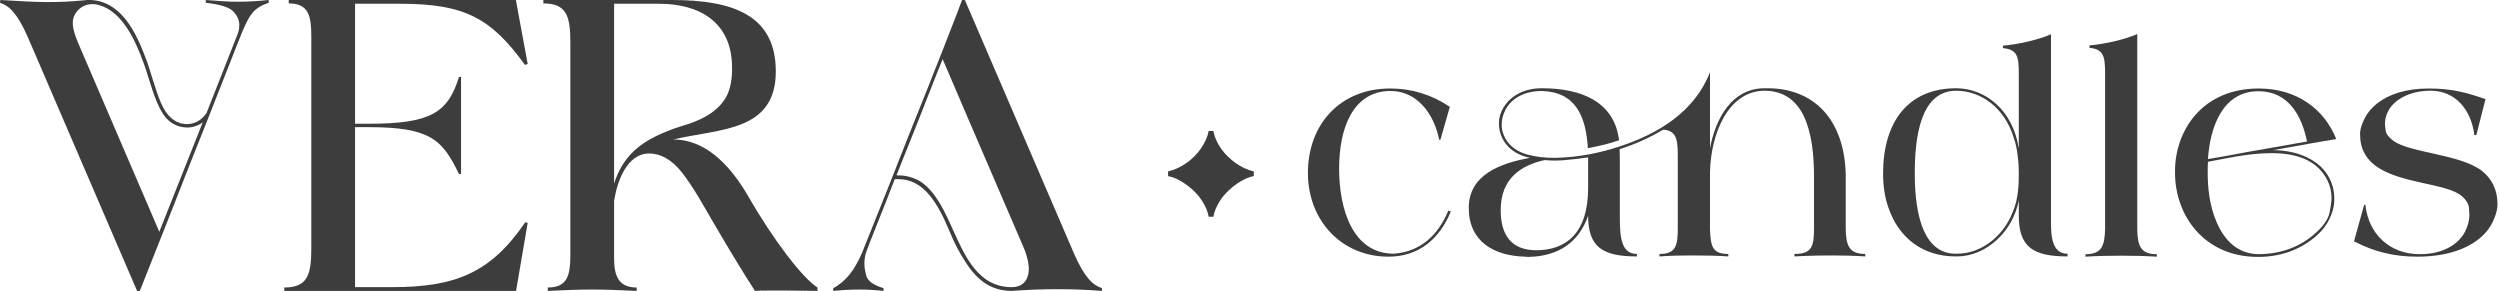
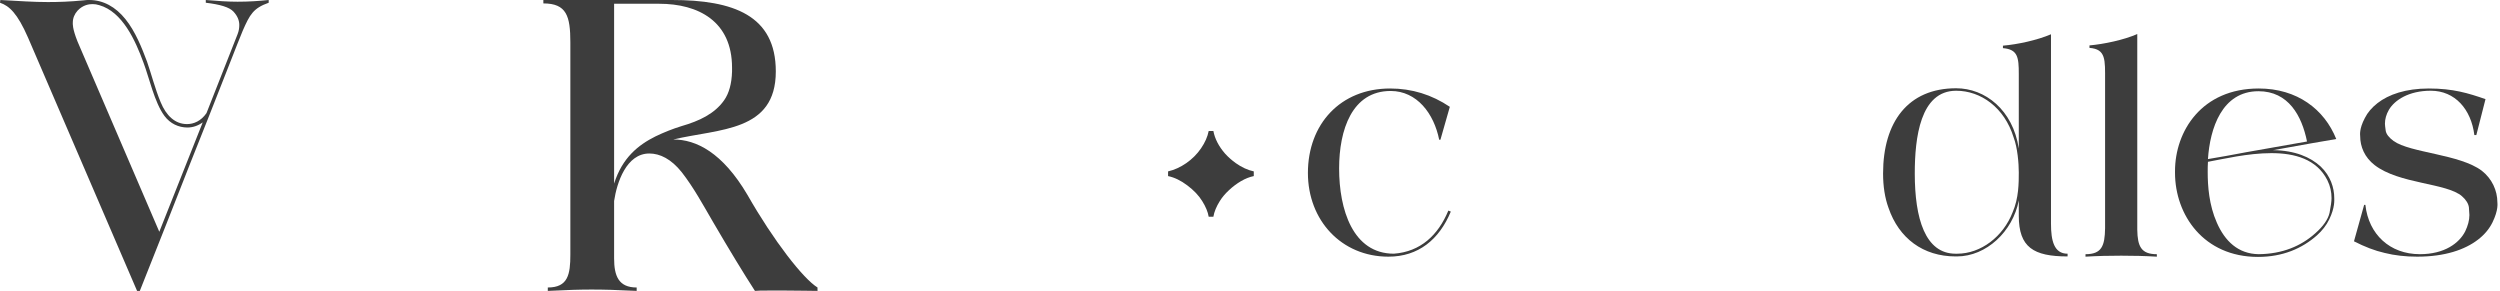
<svg xmlns="http://www.w3.org/2000/svg" width="275" height="32" viewBox="0 0 275 32" fill="none">
-   <path d="M91.659 32V31.699C93.125 30.91 94.028 29.631 94.817 27.826C96.773 22.975 98.54 18.538 100.082 14.59C102.789 7.897 105.497 0.94 105.797 0.075C105.835 0.038 105.835 0.038 105.835 0H106.136L118.131 27.864C119.297 30.534 120.199 31.361 121.215 31.699V32C119.259 31.85 117.83 31.812 116.364 31.812C114.897 31.812 113.393 31.85 111.287 32C108.768 32 107.264 30.534 106.098 28.653C105.497 27.713 104.97 26.698 104.519 25.608C103.165 22.336 101.624 19.704 98.803 19.704C98.691 19.704 98.54 19.704 98.427 19.704C97.111 23.126 95.87 26.134 95.382 27.45C95.156 28.014 95.081 28.541 95.081 29.029C95.081 29.368 95.156 29.819 95.306 30.383C95.494 30.947 96.096 31.361 97.186 31.699V32C96.096 31.887 95.344 31.85 94.629 31.85C93.689 31.85 92.862 31.887 91.659 32ZM100.157 15.417C99.631 16.733 99.104 18.012 98.615 19.29C98.653 19.29 98.728 19.29 98.766 19.29C99.668 19.29 100.495 19.516 101.248 19.967C102.902 21.058 103.88 23.163 104.82 25.269C106.136 28.165 107.602 31.586 111.287 31.586C112.942 31.586 113.168 30.233 113.168 29.593C113.168 29.18 113.092 28.465 112.679 27.413C112.641 27.337 112.566 27.187 112.566 27.149C105.609 11.018 105.497 10.717 103.692 6.505C103.09 7.934 101.699 11.582 100.157 15.417Z" fill="#3D3D3D" />
  <path d="M59.769 0H73.907C80.676 0 85.339 1.692 85.339 7.859C85.339 14.515 79.134 14.139 74.058 15.342C76.577 15.342 79.472 16.771 82.218 21.434C85.113 26.51 88.347 30.646 89.926 31.624V32C89.325 32 87.896 31.962 86.504 31.962H84.474C83.835 31.962 83.346 31.962 83.045 32C81.804 30.082 80.225 27.488 78.382 24.329C77.329 22.524 76.314 20.644 74.998 18.952C73.832 17.485 72.591 16.884 71.425 16.884C68.906 16.884 67.853 20.08 67.552 22.11V28.428C67.552 30.346 68.041 31.624 70.034 31.624V32C67.74 31.887 66.462 31.85 65.071 31.85C63.83 31.85 62.514 31.887 60.258 32V31.624C62.476 31.624 62.739 30.195 62.739 28.014V4.663C62.739 1.767 62.326 0.376 59.769 0.376V0ZM67.552 0.414V20.193C68.455 17.335 70.222 15.944 72.102 15.004C73.043 14.552 73.983 14.176 74.96 13.875C76.916 13.311 78.608 12.522 79.661 11.018C80.187 10.266 80.488 9.213 80.525 7.859C80.525 7.709 80.525 7.558 80.525 7.445C80.525 2.331 76.803 0.414 72.516 0.414H67.552Z" fill="#3D3D3D" />
-   <path d="M56.767 32H31.273V31.624C33.83 31.624 34.243 30.233 34.243 27.337V3.986C34.243 1.805 33.98 0.376 31.762 0.376V0H56.767V0.113L58.046 7.032L57.745 7.145C54.023 1.993 51.127 0.414 44.02 0.414H39.057V13.612H40.598C47.404 13.612 49.285 12.371 50.488 8.461H50.714V19.14H50.488C48.683 15.417 47.404 13.988 40.598 13.988H39.057V31.586H43.118C49.999 31.586 53.947 30.082 57.783 24.442L58.046 24.517L56.767 32Z" fill="#3D3D3D" />
  <path d="M0 0.301L0.038 0C2.143 0.113 3.647 0.226 5.264 0.226C6.43 0.226 7.671 0.188 9.213 0.038C9.401 0 9.626 0 9.814 0C11.356 0 12.71 0.752 13.8 2.106C14.891 3.459 15.605 5.264 16.169 6.769C16.62 8.047 17.072 9.814 17.673 11.243C18.275 12.71 19.253 13.65 20.569 13.65C21.321 13.65 22.11 13.311 22.712 12.447L26.134 3.76C26.284 3.384 26.322 3.046 26.322 2.745C26.322 2.256 26.134 1.767 25.683 1.278C25.232 0.79 24.216 0.489 22.637 0.301V0C23.953 0.113 25.081 0.188 26.134 0.188C27.375 0.188 28.465 0.113 29.556 0V0.301C27.864 0.902 27.488 1.579 26.698 3.384C26.51 3.76 23.727 10.98 20.907 18.012C19.29 22.148 17.448 26.811 15.38 32H15.079L3.083 4.136C1.918 1.467 1.015 0.639 0 0.301ZM8.536 1.166C8.197 1.542 8.009 1.993 8.009 2.482C8.009 2.595 7.934 3.083 8.536 4.588L17.523 25.495L22.299 13.462C21.772 13.838 21.208 14.026 20.606 14.026C19.666 14.026 18.726 13.612 18.087 12.747C16.997 11.281 16.395 8.498 15.793 6.919C14.891 4.437 13.462 1.278 10.905 0.564C10.679 0.489 10.416 0.451 10.19 0.451C9.814 0.451 9.137 0.526 8.536 1.166Z" fill="#3D3D3D" />
  <path d="M262.317 27.824C261.227 27.579 260.11 27.143 258.938 26.544L260.055 22.539H260.192C260.546 25.781 262.889 27.96 266.185 27.96C268.91 27.96 270.517 26.735 271.171 25.454C271.471 24.828 271.634 24.228 271.634 23.656C271.634 23.52 271.607 23.247 271.58 22.811C271.525 22.403 271.28 21.994 270.817 21.585C269.128 20.114 263.897 20.25 261.2 18.153C260.11 17.308 259.619 16.137 259.619 14.965C259.619 14.883 259.483 14.202 260.137 12.976C260.437 12.377 260.9 11.832 261.527 11.342C262.753 10.388 264.632 9.734 267.166 9.734C269.836 9.734 271.525 10.252 273.405 10.906L272.397 14.856H272.179C271.825 12.023 270.054 9.98 267.384 9.98C264.959 9.98 263.406 11.015 262.78 12.077C262.48 12.595 262.344 13.113 262.344 13.603C262.344 13.739 262.371 13.984 262.426 14.366C262.48 14.747 262.78 15.129 263.297 15.51C265.123 16.818 270.571 16.954 272.996 18.779C274.113 19.651 274.713 20.959 274.713 22.267C274.713 22.348 274.849 23.084 274.168 24.473C273.814 25.182 273.296 25.808 272.588 26.353C271.144 27.47 268.937 28.233 265.886 28.233C264.605 28.233 263.406 28.097 262.317 27.824Z" fill="#3D3D3D" />
  <path d="M239.251 18.997C239.251 18.943 239.251 18.888 239.251 18.834C239.251 14.42 242.194 9.734 248.46 9.734C252.682 9.734 255.679 12.023 256.987 15.292C256.088 15.428 253.255 15.946 250.04 16.518C252.437 16.545 254.154 17.281 255.271 18.316C256.36 19.352 256.769 20.659 256.769 21.803C256.769 22.021 256.851 22.811 256.224 24.119C255.897 24.8 255.434 25.372 254.862 25.89C253.227 27.334 251.102 28.26 248.378 28.26C242.412 28.26 239.251 23.656 239.251 18.997ZM242.875 17.799C242.847 18.18 242.847 18.534 242.847 18.916C242.847 20.441 242.984 22.539 243.855 24.5C244.727 26.489 246.171 27.933 248.46 27.96C251.075 27.933 253.118 27.061 254.671 25.672C255.57 24.882 256.088 24.119 256.251 23.411C256.388 22.675 256.469 22.158 256.469 21.803C256.469 21.122 256.333 20.468 256.006 19.815C254.835 17.499 252.41 16.845 249.849 16.845C247.261 16.845 244.537 17.499 242.875 17.799ZM242.875 17.499C244.155 17.281 245.599 17.036 247.125 16.736C249.495 16.327 251.892 15.892 253.772 15.565C253.2 12.731 251.729 10.034 248.432 10.034C244.4 10.034 243.093 14.148 242.875 17.499Z" fill="#3D3D3D" />
  <path d="M233.33 28.125C232.022 28.125 230.714 28.153 229.406 28.234V27.962C231.177 27.962 231.532 27.063 231.559 25.101V8.864C231.559 6.576 231.668 5.404 229.842 5.268V4.995C231.395 4.859 233.629 4.396 235.1 3.742V25.265C235.128 27.117 235.536 27.962 237.253 27.962V28.234C235.945 28.153 234.637 28.125 233.33 28.125Z" fill="#3D3D3D" />
  <path d="M207.737 22.867C207.329 21.75 207.138 20.47 207.138 19.081C207.138 13.414 209.889 9.709 215.175 9.709C218.362 9.709 221.414 12.079 222.067 16.329V8.129C222.067 6.303 221.958 5.431 220.324 5.295V5.023C221.931 4.887 224.083 4.423 225.609 3.77V24.611C225.609 26.464 225.936 27.908 227.434 27.908V28.207C223.675 28.207 222.067 27.199 222.067 23.739V22.05C221.414 25.456 218.499 28.207 215.256 28.207C215.202 28.207 215.175 28.207 215.12 28.207C211.551 28.207 208.881 26.218 207.737 22.867ZM210.625 19.081C210.625 24.039 211.769 27.908 215.12 27.908C215.175 27.908 215.229 27.908 215.284 27.908C217.899 27.908 220.351 26.028 221.386 23.358C222.067 21.805 222.067 20.089 222.067 18.972C222.067 17.991 221.931 16.247 221.495 15.103C220.487 11.834 217.899 9.981 215.175 9.981C211.224 9.981 210.625 15.158 210.625 19.081Z" fill="#3D3D3D" />
-   <path d="M161.563 22.867C161.563 19.162 165.159 17.936 168.292 17.364H168.32C165.704 16.846 164.887 14.939 164.887 13.659C164.887 13.332 164.86 12.487 165.622 11.479C166.358 10.471 167.72 9.708 169.6 9.708C173.986 9.708 177.582 11.207 178.1 15.43C176.929 15.838 175.784 16.083 174.667 16.301C174.449 12.678 173.251 10.09 169.546 10.008C167.366 10.035 165.949 11.07 165.432 12.46C165.268 12.869 165.187 13.277 165.187 13.713C165.187 13.822 165.132 14.394 165.595 15.239C166.058 16.083 166.93 16.737 168.156 17.037C169.001 17.255 169.954 17.364 171.044 17.364C171.262 17.364 171.507 17.337 171.752 17.337C173.605 17.255 175.866 16.873 178.155 16.111C182.405 14.721 186.41 12.296 188.099 7.938V16.301C188.752 12.896 190.551 9.79 193.983 9.708C194.147 9.708 194.31 9.708 194.446 9.708C196.871 9.708 198.996 10.498 200.549 12.133C202.102 13.795 202.947 16.22 203.028 19.08V25.101C203.055 27.035 203.41 27.934 205.181 27.934V28.207C203.9 28.125 202.647 28.098 201.475 28.098C200.304 28.098 199.296 28.125 198.56 28.152C198.124 28.18 197.743 28.18 197.389 28.207V27.934C199.323 27.934 199.541 27.09 199.541 25.101V19.38C199.541 16.955 199.269 14.558 198.424 12.787C197.579 11.043 196.217 9.981 194.065 9.981C194.038 9.981 193.983 9.981 193.956 9.981C190.06 10.117 188.18 14.748 188.099 18.971V25.265C188.18 27.09 188.344 27.934 190.115 27.934V28.207C189.025 28.125 187.608 28.098 186.001 28.098C184.911 28.098 183.712 28.125 182.541 28.207V27.934C184.339 27.934 184.557 27.035 184.557 25.101V17.827C184.557 15.593 184.611 14.394 182.95 14.258C181.451 15.157 179.871 15.866 178.155 16.41C178.155 16.71 178.182 16.873 178.182 17.664V22.813C178.182 25.428 178.046 27.934 180.062 27.934V28.207C176.302 28.207 174.695 27.199 174.695 23.739C173.687 26.599 171.507 28.18 168.156 28.261C167.965 28.261 167.856 28.261 167.775 28.234C164.369 28.152 161.563 26.599 161.563 22.867ZM165.078 23.112C165.078 25.864 166.249 27.526 169.001 27.526C172.161 27.526 174.695 25.755 174.695 20.66V17.309C174.014 17.418 173.332 17.5 172.706 17.555C171.725 17.664 171.18 17.664 170.989 17.664C170.608 17.664 170.254 17.636 169.9 17.609C167.366 18.181 165.078 19.571 165.078 23.112Z" fill="#3D3D3D" />
  <path d="M143.87 19.024C143.87 13.658 147.439 9.734 152.915 9.734C155.313 9.734 157.492 10.415 159.481 11.75L158.446 15.374H158.31C157.737 12.486 155.858 10.007 152.97 10.007C148.72 10.007 147.303 14.284 147.303 18.534C147.303 23.029 148.801 27.906 153.324 27.906C156.266 27.688 158.201 25.863 159.318 23.166L159.59 23.275C158.31 26.353 156.021 28.233 152.725 28.233C147.548 28.233 143.87 24.228 143.87 19.024Z" fill="#3D3D3D" />
  <path d="M132.956 23.838C132.866 23.306 132.629 22.734 132.244 22.12C131.859 21.498 131.311 20.921 130.599 20.389C129.895 19.857 129.191 19.517 128.488 19.37V18.854C129.183 18.691 129.85 18.388 130.489 17.946C131.135 17.496 131.675 16.956 132.109 16.325C132.551 15.679 132.833 15.04 132.956 14.41H133.472C133.545 14.819 133.693 15.241 133.914 15.675C134.135 16.1 134.417 16.509 134.761 16.902C135.113 17.287 135.506 17.635 135.939 17.946C136.586 18.404 137.245 18.707 137.916 18.854V19.37C137.466 19.46 136.999 19.644 136.516 19.922C136.042 20.201 135.6 20.532 135.191 20.917C134.781 21.293 134.446 21.69 134.184 22.108C133.799 22.721 133.562 23.298 133.472 23.838H132.956Z" fill="#3D3D3D" />
</svg>